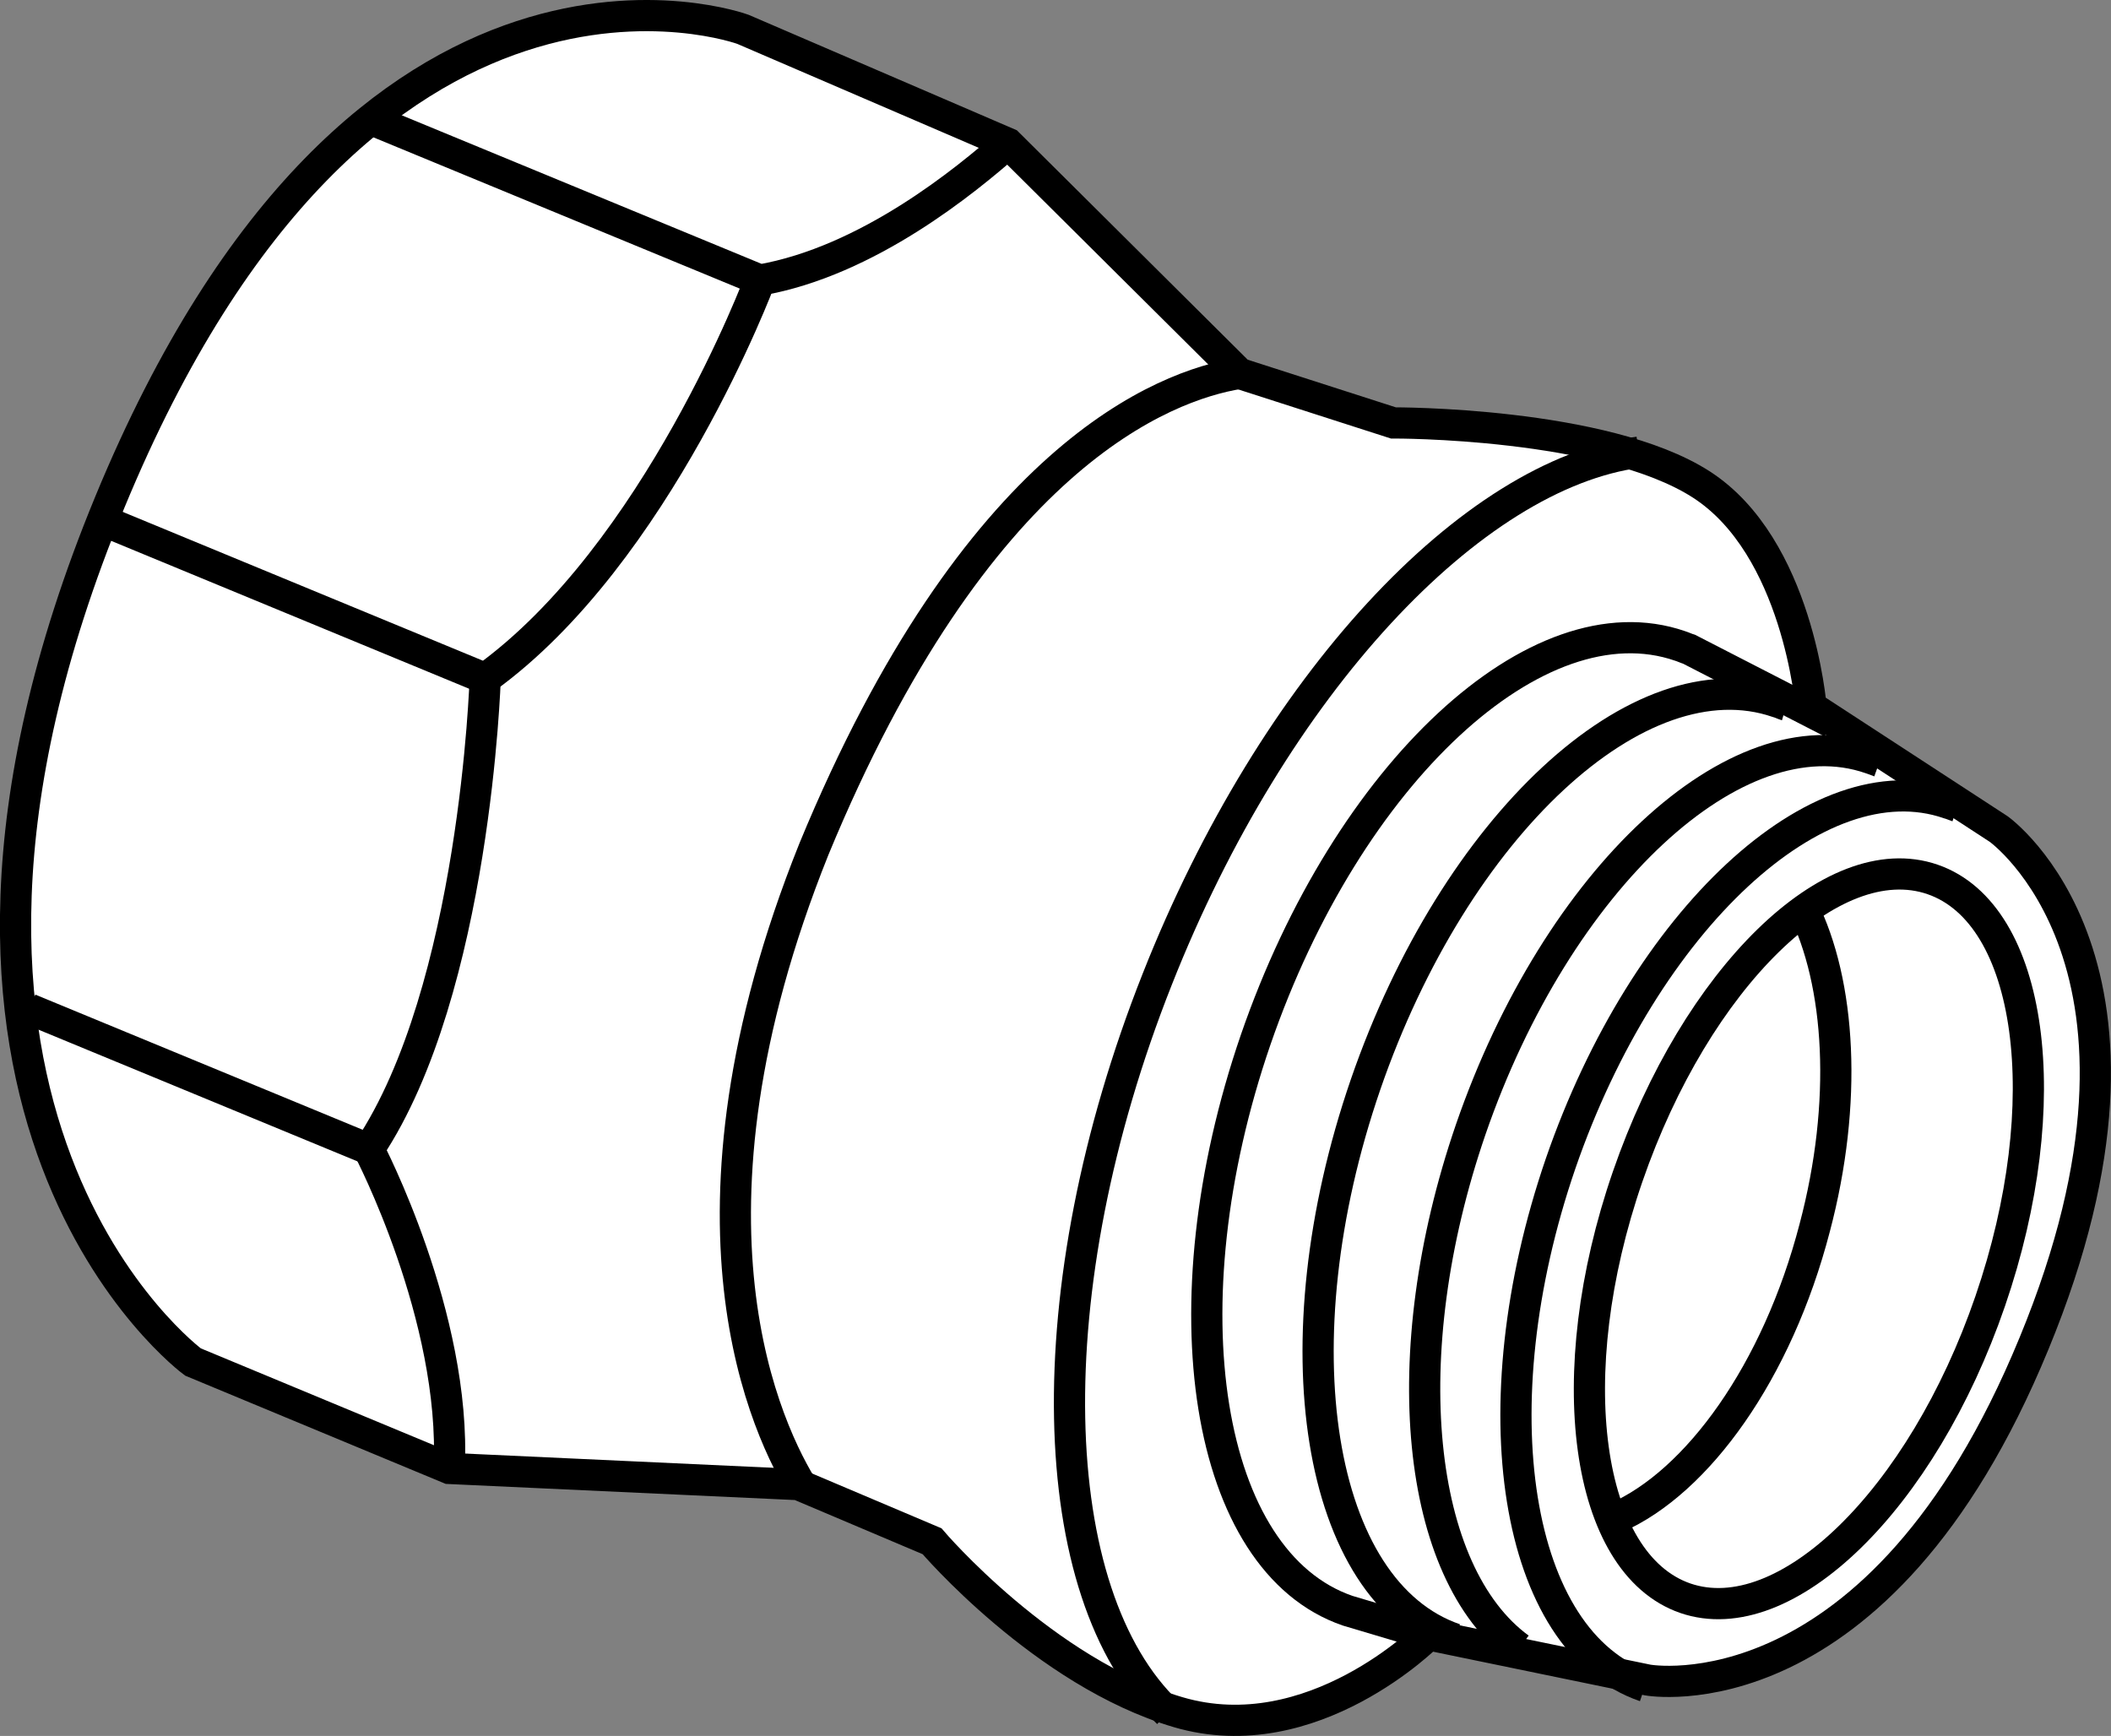
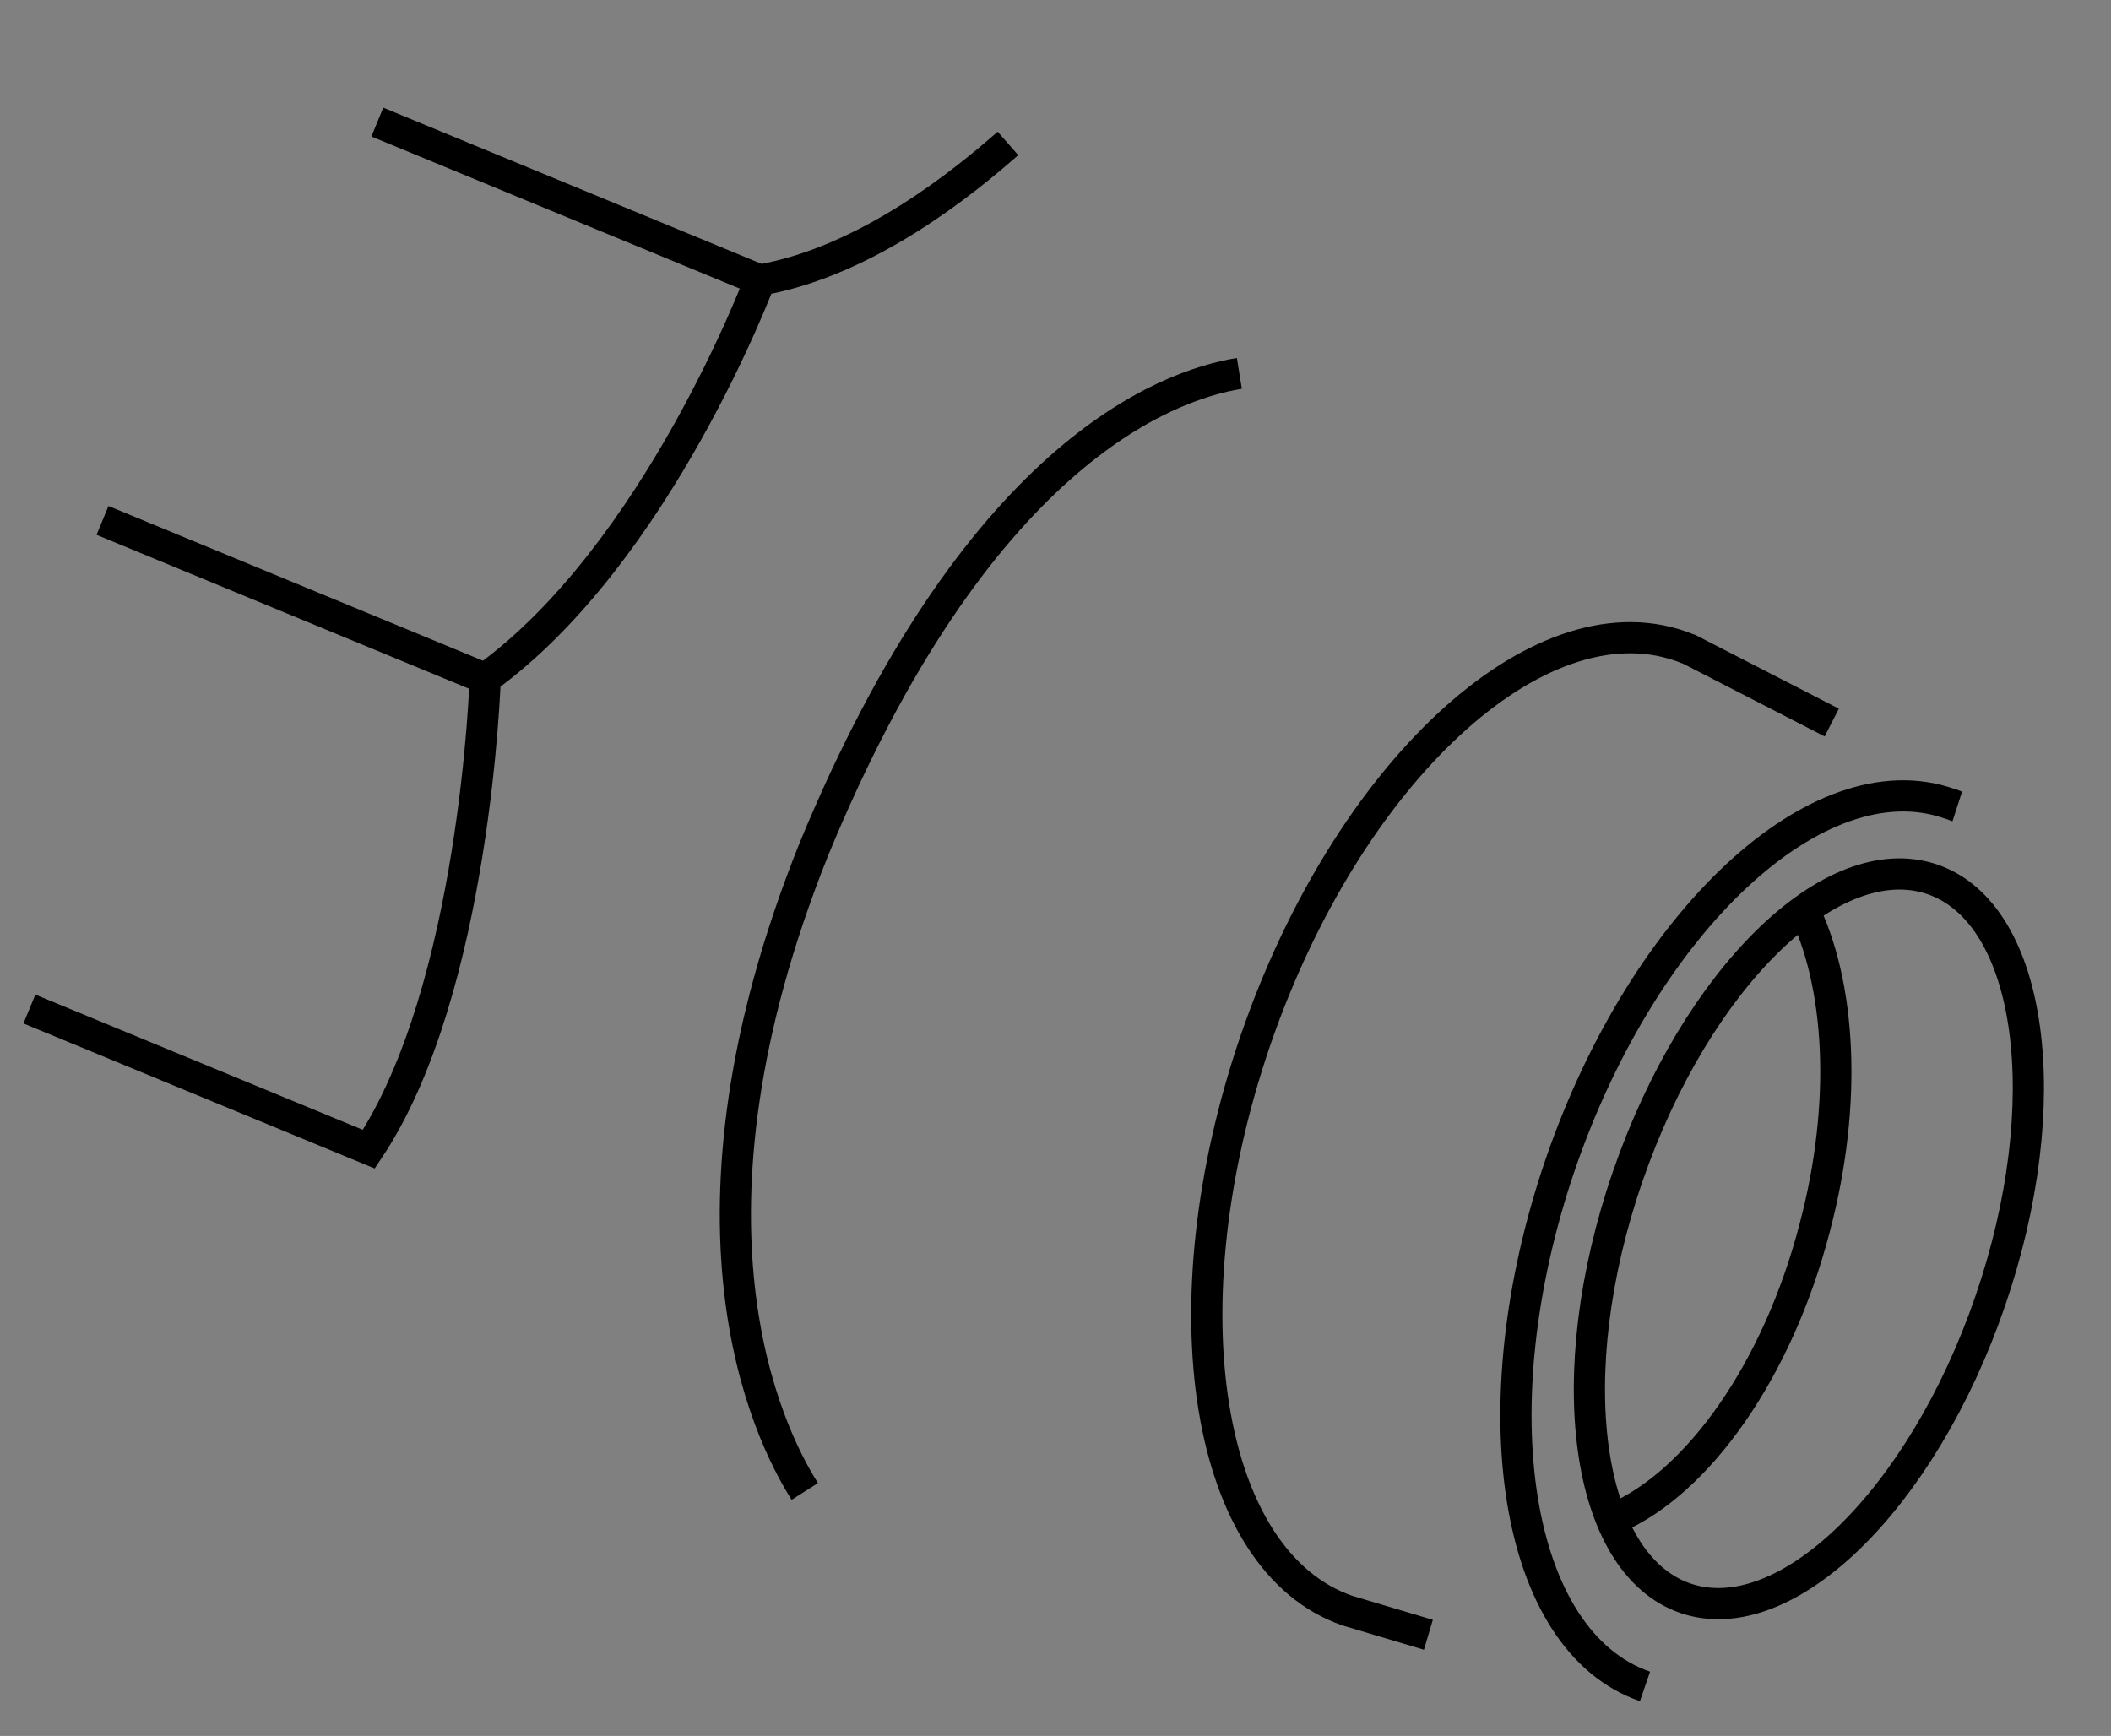
<svg xmlns="http://www.w3.org/2000/svg" version="1.1" id="Image" x="0px" y="0px" width="54.134px" height="44.518px" viewBox="0 0 54.134 44.518" enable-background="new 0 0 54.134 44.518" xml:space="preserve">
  <rect x="0" y="0" width="54.134" height="44.518" fill="#808080" stroke="none" />
-   <path fill="#FFFFFF" stroke="#000000" stroke-width="0.8" stroke-miterlimit="10" d="M19.051,0.752l6.797,2.926l5.934,5.898  l3.949,1.27c0,0,5.398-0.024,7.89,1.574c2.492,1.598,2.82,5.703,2.82,5.703l4.812,3.137  c0,0,4.914,3.484,0.906,13.195c-3.992,9.707-9.906,8.629-9.906,8.629l-5.625-1.16c0,0-2.973,3-6.418,1.984  c-3.445-1.016-6.309-4.383-6.309-4.383l-3.43-1.453l-8.953-0.414l-6.57-2.73c0,0-8.617-6.34-2.133-22.047  C9.301-2.834,19.051,0.752,19.051,0.752z" />
  <path fill="none" stroke="#000000" stroke-width="0.8" stroke-miterlimit="10" d="M42.184,43.248  c-3.352-1.152-4.313-7.149-2.164-13.41c2.156-6.25,6.61-10.39,9.953-9.234c0.078,0.02,0.148,0.055,0.219,0.078  " />
-   <path fill="none" stroke="#000000" stroke-width="0.8" stroke-miterlimit="10" d="M38.965,42.268  c-2.641-1.93-3.242-7.508-1.25-13.304c2.219-6.434,6.812-10.703,10.25-9.516c0.078,0.023,0.156,0.058,0.234,0.086" />
-   <path fill="none" stroke="#000000" stroke-width="0.8" stroke-miterlimit="10" d="M37.309,42.033  c-3.547-1.218-4.578-7.578-2.289-14.226c2.289-6.633,7.016-11.02,10.563-9.801c0.078,0.02,0.148,0.059,0.226,0.082" />
  <path fill="none" stroke="#000000" stroke-width="0.8" stroke-miterlimit="10" d="M46.973,18.53l-3.656-1.879  c-0.078-0.023-0.156-0.062-0.234-0.086c-3.656-1.262-8.524,3.258-10.883,10.098  c-2.352,6.844-1.297,13.387,2.359,14.644l2.07,0.617" />
  <g>
    <path fill="none" stroke="#000000" stroke-width="0.8" stroke-miterlimit="10" d="M46.223,23.26   c0.977,1.949,1.164,5.016,0.313,8.226c-0.961,3.696-3.008,6.524-5.094,7.438" />
  </g>
  <path fill="none" stroke="#000000" stroke-width="0.8" stroke-miterlimit="10" d="M51.036,33.369  c-1.75,5.094-5.25,8.5-7.82,7.617c-2.563-0.89-3.234-5.726-1.477-10.812c1.758-5.094,5.25-8.508,7.82-7.621  C52.129,23.44,52.786,28.28,51.036,33.369z" />
-   <path fill="none" stroke="#000000" stroke-width="0.8" stroke-miterlimit="10" d="M29.95,43.924  c-3.196-3.047-3.434-10.828-0.274-18.812c2.992-7.578,8.075-12.953,12.344-13.516" />
  <path fill="none" stroke="#000000" stroke-width="0.8" stroke-miterlimit="10" d="M36.02,12.674" />
  <path fill="none" stroke="#000000" stroke-width="0.8" stroke-miterlimit="10" d="M31.782,9.576  c-1.934,0.312-6.758,2.137-10.91,12.199c-3.828,9.543-1.199,14.953-0.234,16.473" />
  <path fill="none" stroke="#000000" stroke-width="0.8" stroke-miterlimit="10" d="M25.848,3.678  c-1.078,0.945-3.586,3.02-6.36,3.504L9.676,3.131" />
  <path fill="none" stroke="#000000" stroke-width="0.8" stroke-miterlimit="10" d="M19.488,7.182c0,0-2.625,7.031-7.047,10.218  l-9.812-4.054" />
  <path fill="none" stroke="#000000" stroke-width="0.8" stroke-miterlimit="10" d="M12.442,17.401c0,0-0.25,7.977-2.984,12.07  L0.754,25.877" />
-   <path fill="none" stroke="#000000" stroke-width="0.8" stroke-miterlimit="10" d="M9.457,29.471c0,0,2.25,4.297,2.062,8.188" />
</svg>